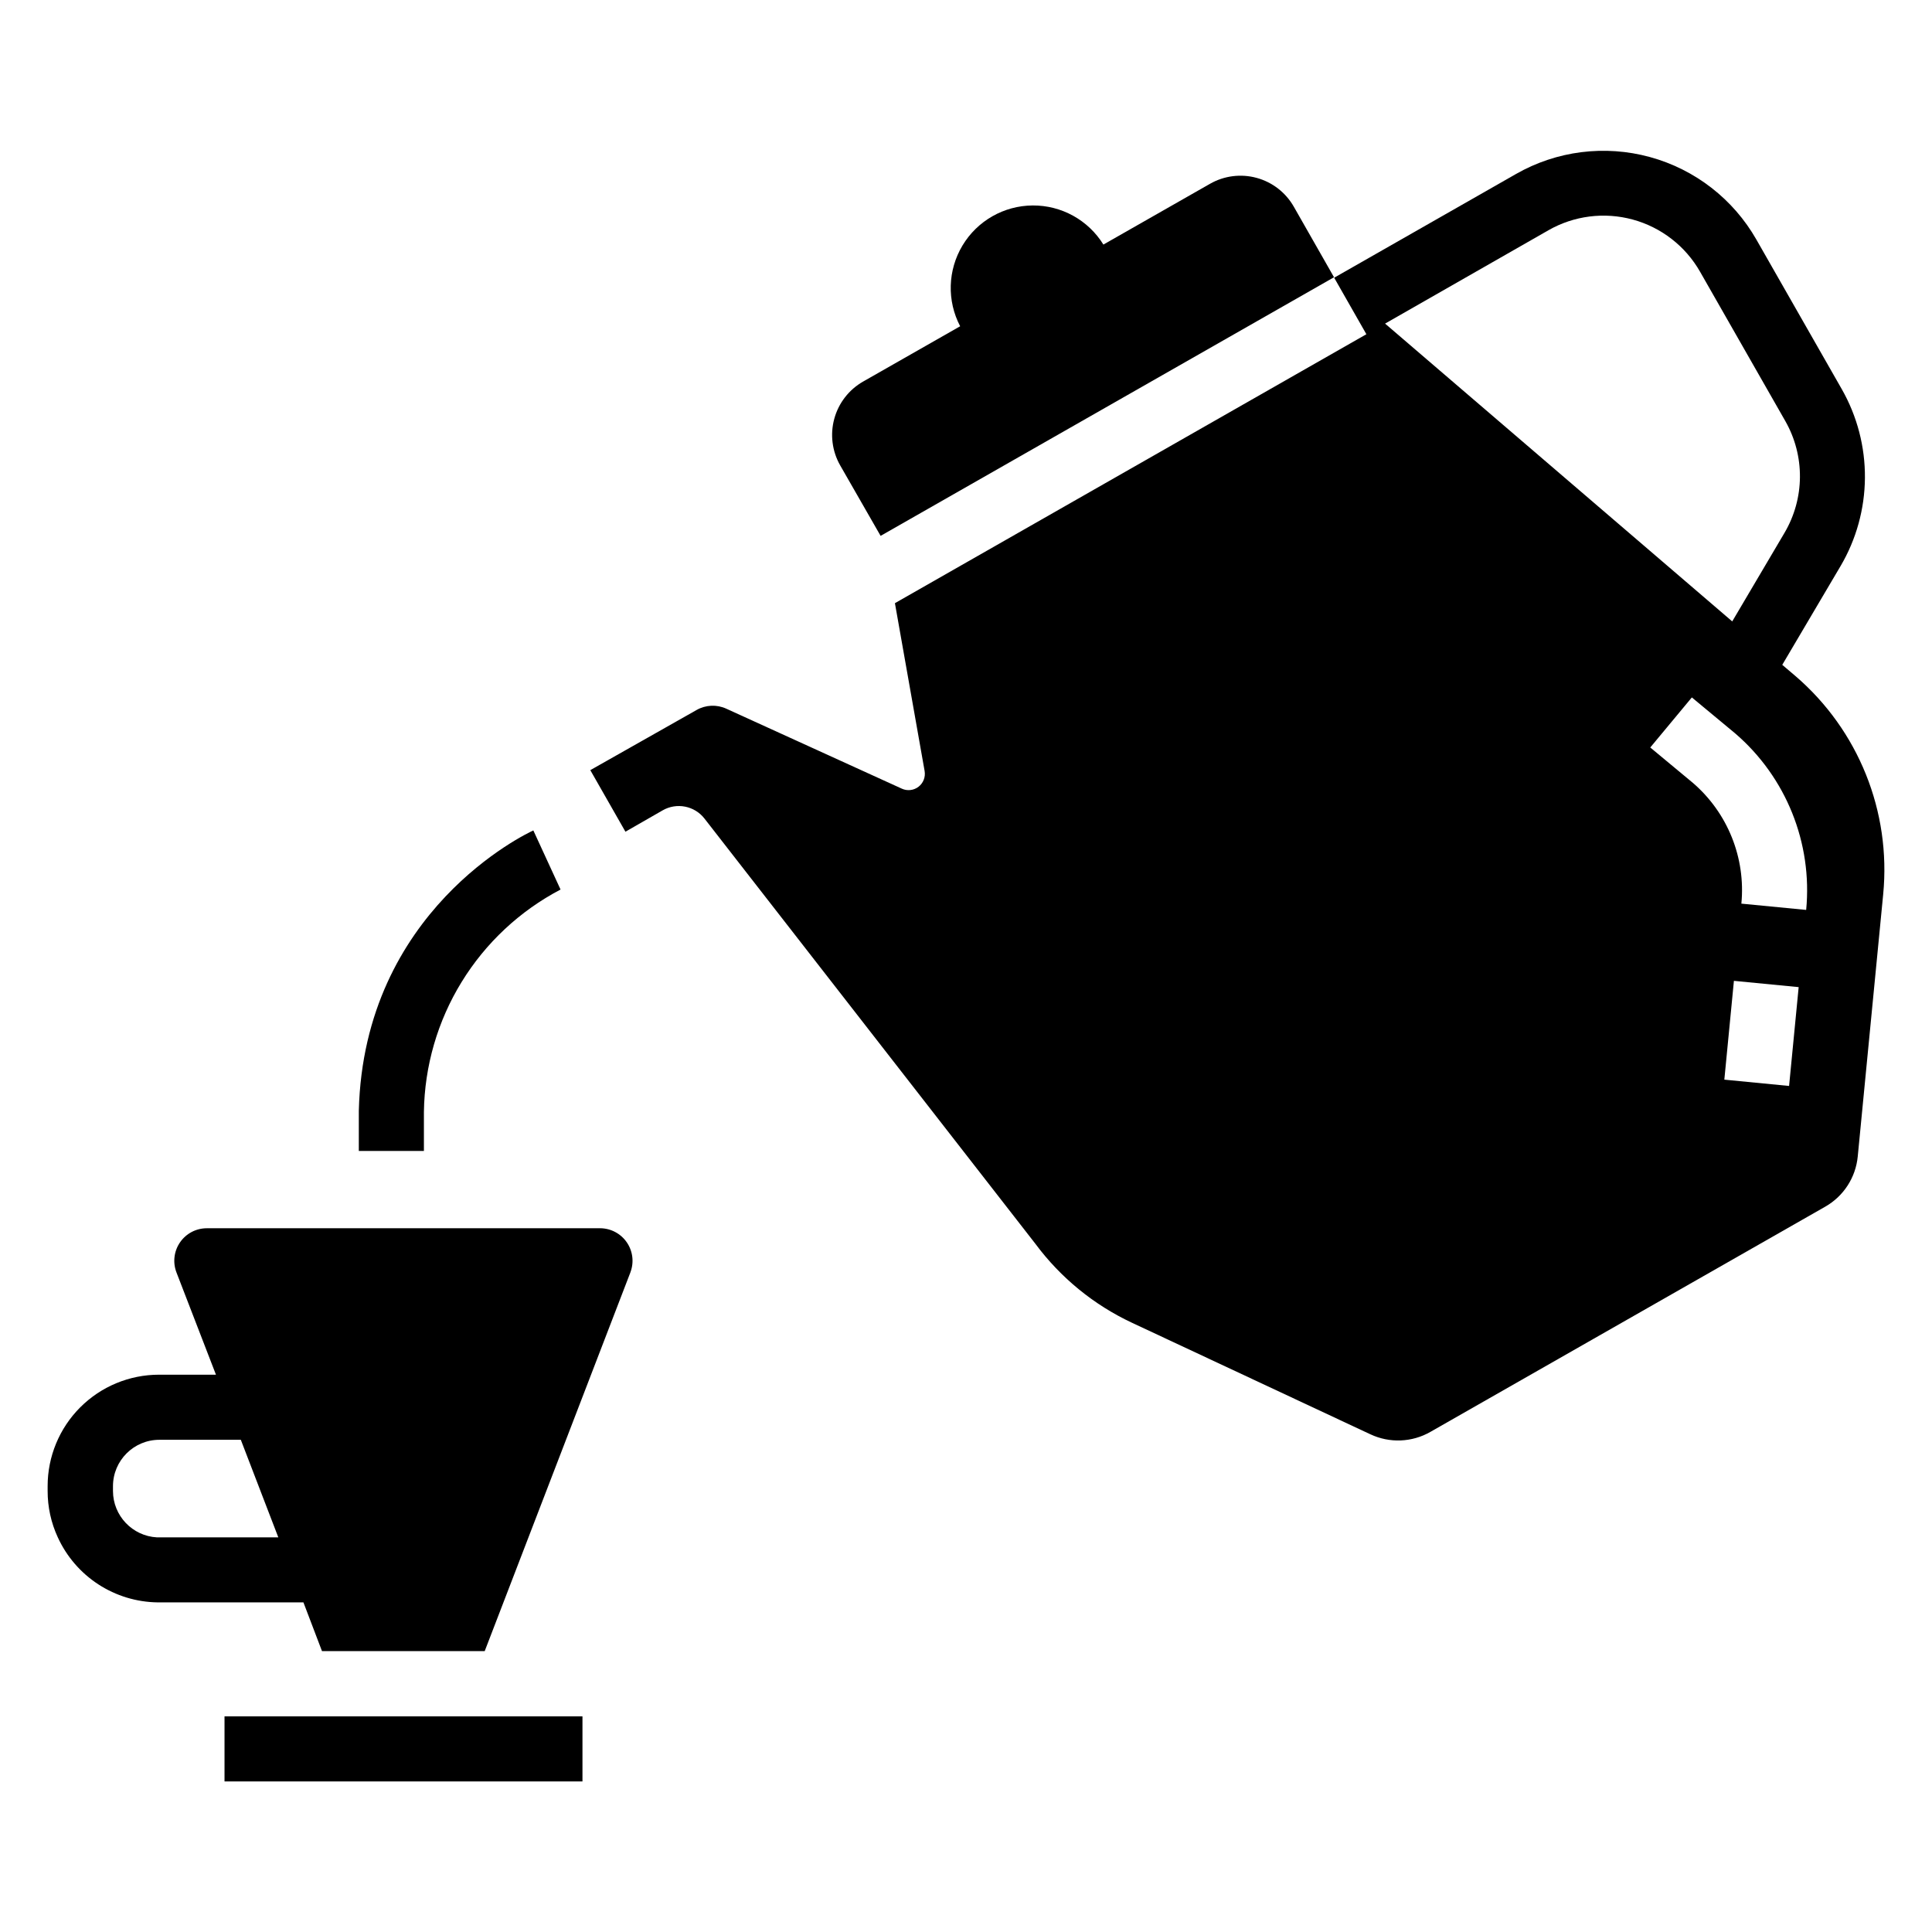
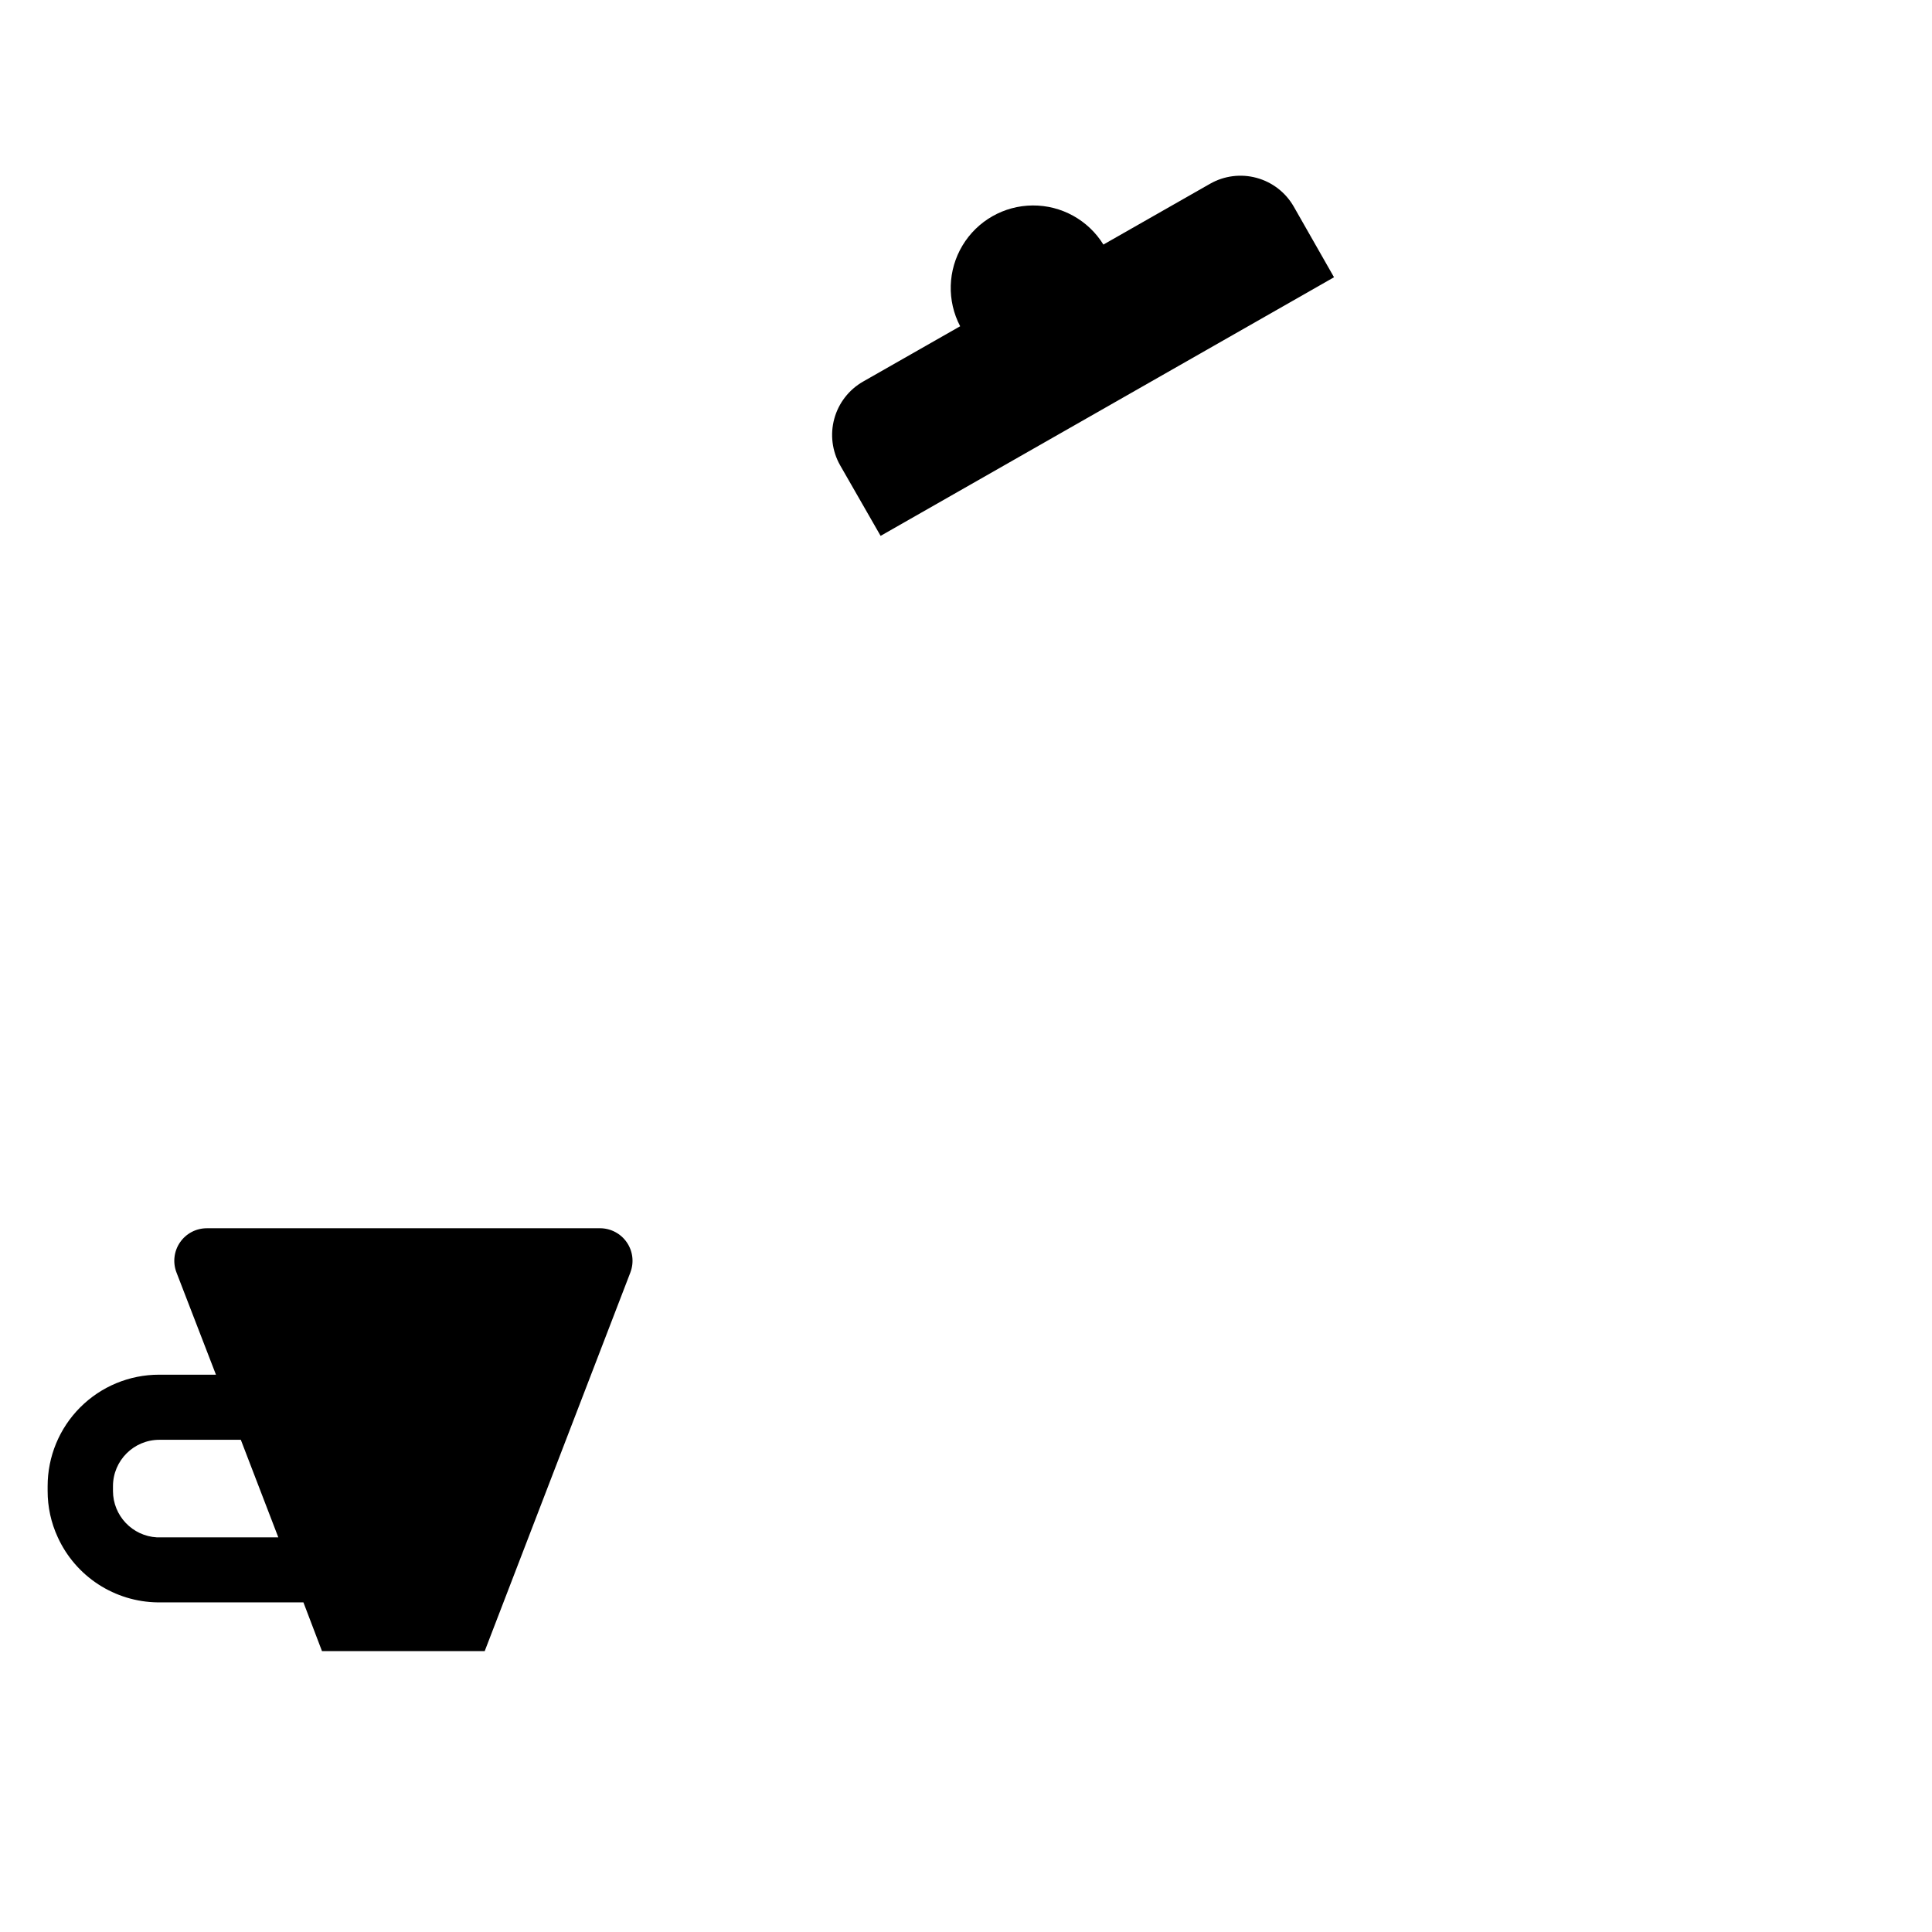
<svg xmlns="http://www.w3.org/2000/svg" fill="#000000" width="800px" height="800px" version="1.1" viewBox="144 144 512 512">
  <g>
    <path d="m377.37 286.01 120.16-68.535-10.656-18.695c-2.137-3.754-5.68-6.5-9.844-7.637-4.164-1.141-8.609-0.578-12.355 1.562l-28.262 16.109c-4.012-6.488-11.113-10.414-18.738-10.363-7.625 0.047-14.676 4.066-18.602 10.605-3.926 6.539-4.164 14.652-0.621 21.406l-25.723 14.66c-3.75 2.141-6.496 5.684-7.633 9.848-1.141 4.164-0.578 8.613 1.562 12.363z" />
-     <path d="m619.79 323.14-3.473-2.953 15.438-26.156v0.004c4.176-7.09 6.406-15.156 6.469-23.387 0.062-8.227-2.047-16.328-6.113-23.48l-22.633-39.645c-6.133-10.762-16.293-18.641-28.238-21.906-11.945-3.269-24.699-1.66-35.457 4.477l-48.215 27.504 8.543 14.988 48.215-27.551v-0.004c6.781-3.879 14.828-4.902 22.367-2.848 7.539 2.055 13.953 7.023 17.828 13.809l22.633 39.645v0.004c2.559 4.504 3.883 9.605 3.848 14.789-0.039 5.18-1.441 10.262-4.062 14.73l-13.883 23.52-92.004-78.926-129.89 74.094 7.871 44.488-0.004-0.004c0.277 1.578-0.34 3.18-1.605 4.16s-2.969 1.18-4.426 0.516l-46.523-21.195c-2.527-1.16-5.457-1.031-7.875 0.344l-28.164 15.941 9.309 16.316 9.84-5.648 0.004-0.004c3.727-2.148 8.469-1.219 11.109 2.176l87.703 112.7c6.668 8.98 15.457 16.164 25.586 20.91l63.203 29.57v-0.004c5.074 2.383 10.992 2.144 15.859-0.637l104.65-59.691c4.871-2.769 8.086-7.738 8.621-13.312l6.742-69.469v-0.004c2.125-21.922-6.559-43.512-23.273-57.859zm-1.664 108.65-17.16-1.672 2.539-26.184 17.16 1.664zm4.527-46.652-17.172-1.664v0.004c1.172-12.117-3.617-24.051-12.84-32l-11.305-9.387 11.02-13.266 11.465 9.516c13.512 11.609 20.539 29.066 18.832 46.801z" />
    <path d="m303.05 469.5h-104.23c-2.844-0.004-5.504 1.395-7.113 3.738s-1.961 5.328-0.938 7.981l10.461 27.09h-15.086c-7.828 0-15.336 3.109-20.875 8.645-5.535 5.535-8.645 13.047-8.645 20.875v1.277c-0.008 4.246 0.906 8.438 2.688 12.293 2.324 5.086 6.047 9.41 10.73 12.461 4.688 3.055 10.145 4.715 15.738 4.789h38.633l4.922 12.922h43.117l38.613-100.37-0.004-0.004c1.008-2.644 0.656-5.613-0.941-7.945-1.598-2.336-4.238-3.738-7.066-3.754zm-117.45 81.918c-6.531-0.355-11.652-5.75-11.66-12.293v-1.277c0.008-6.785 5.504-12.281 12.289-12.289h21.59l9.938 25.859z" />
-     <path d="m203.5 598.85h94.859v17.25h-94.859z" />
-     <path d="m256.34 438.69c0.168-12.18 3.621-24.082 9.996-34.457s15.43-18.84 26.215-24.496l-7.211-15.664c-1.832 0.848-44.93 21.188-46.25 74.293v10.656h17.25z" />
  </g>
</svg>